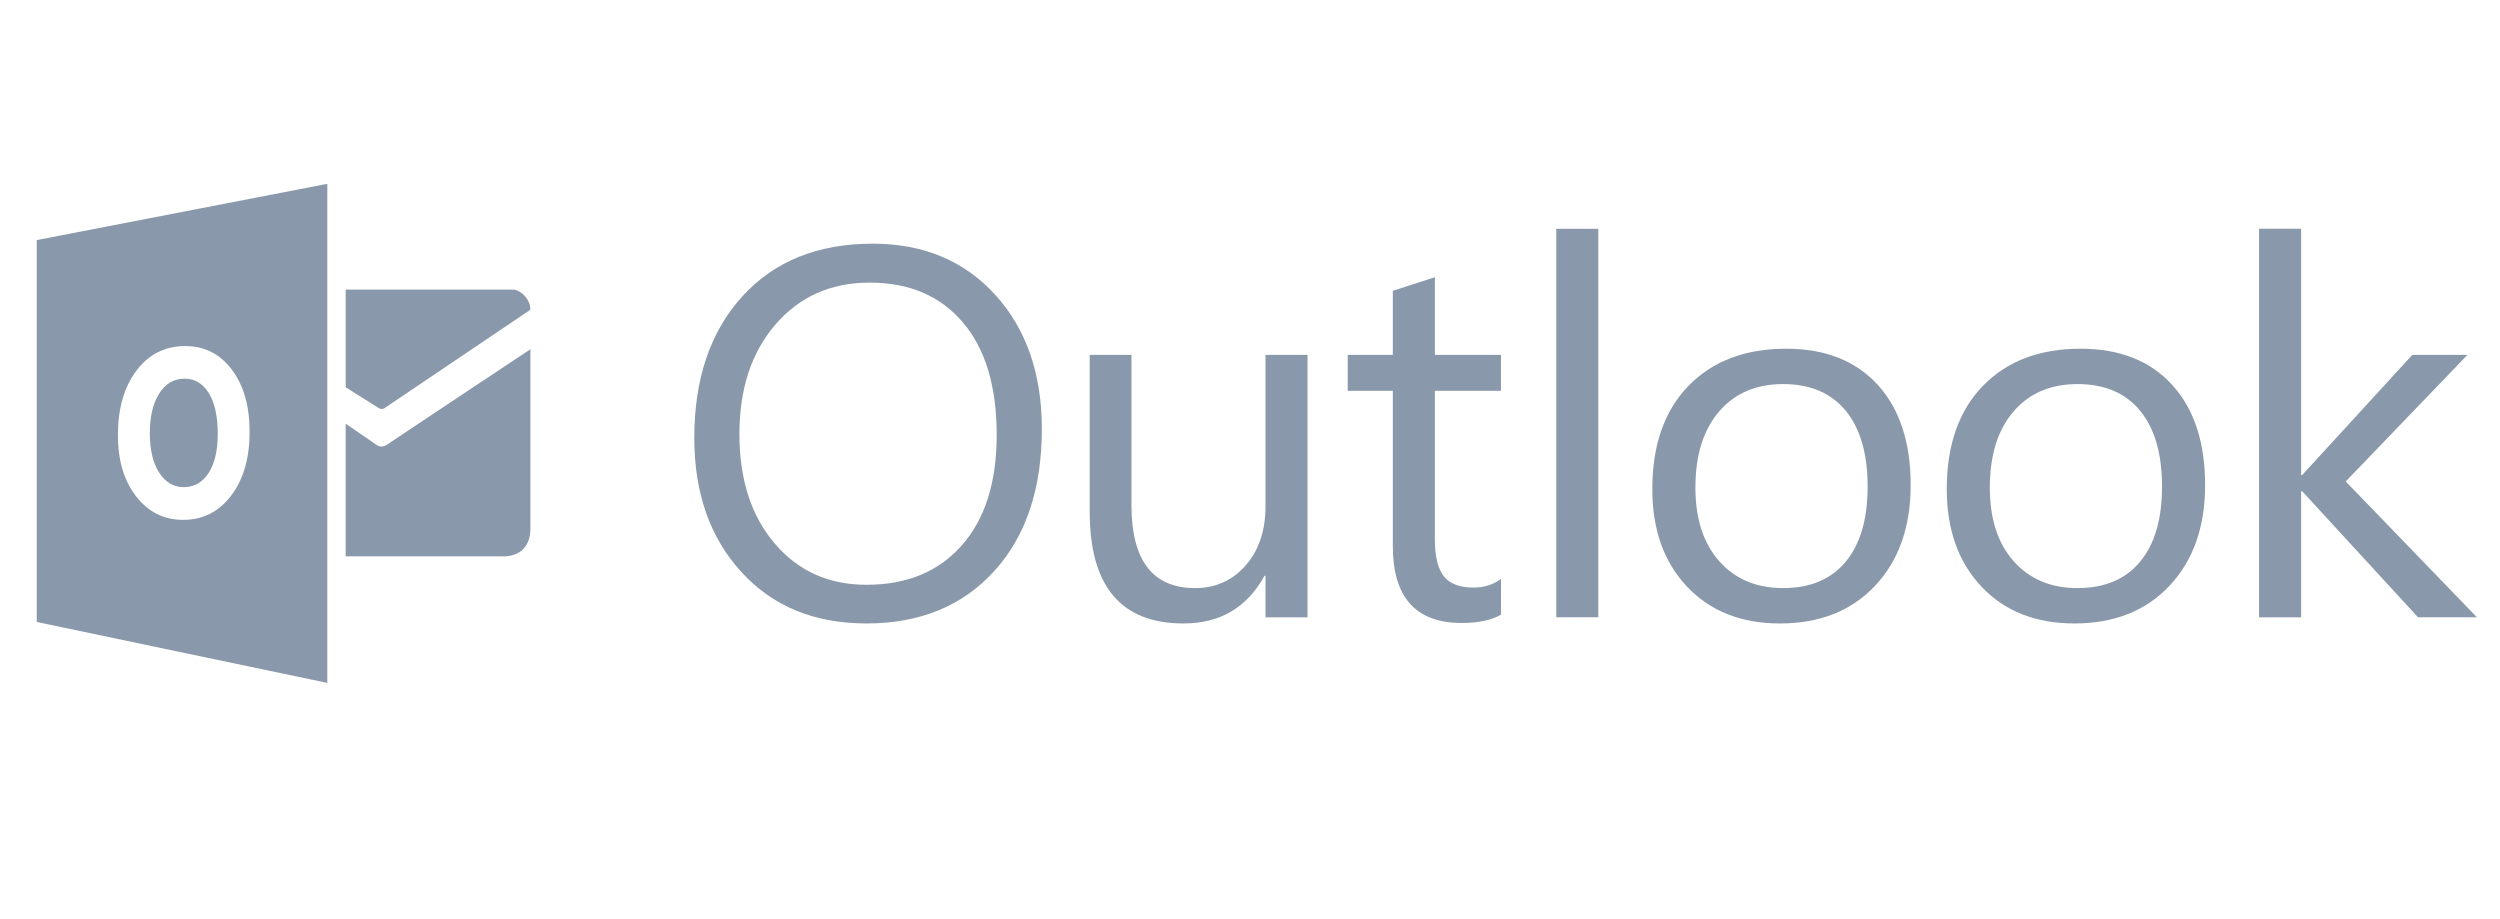
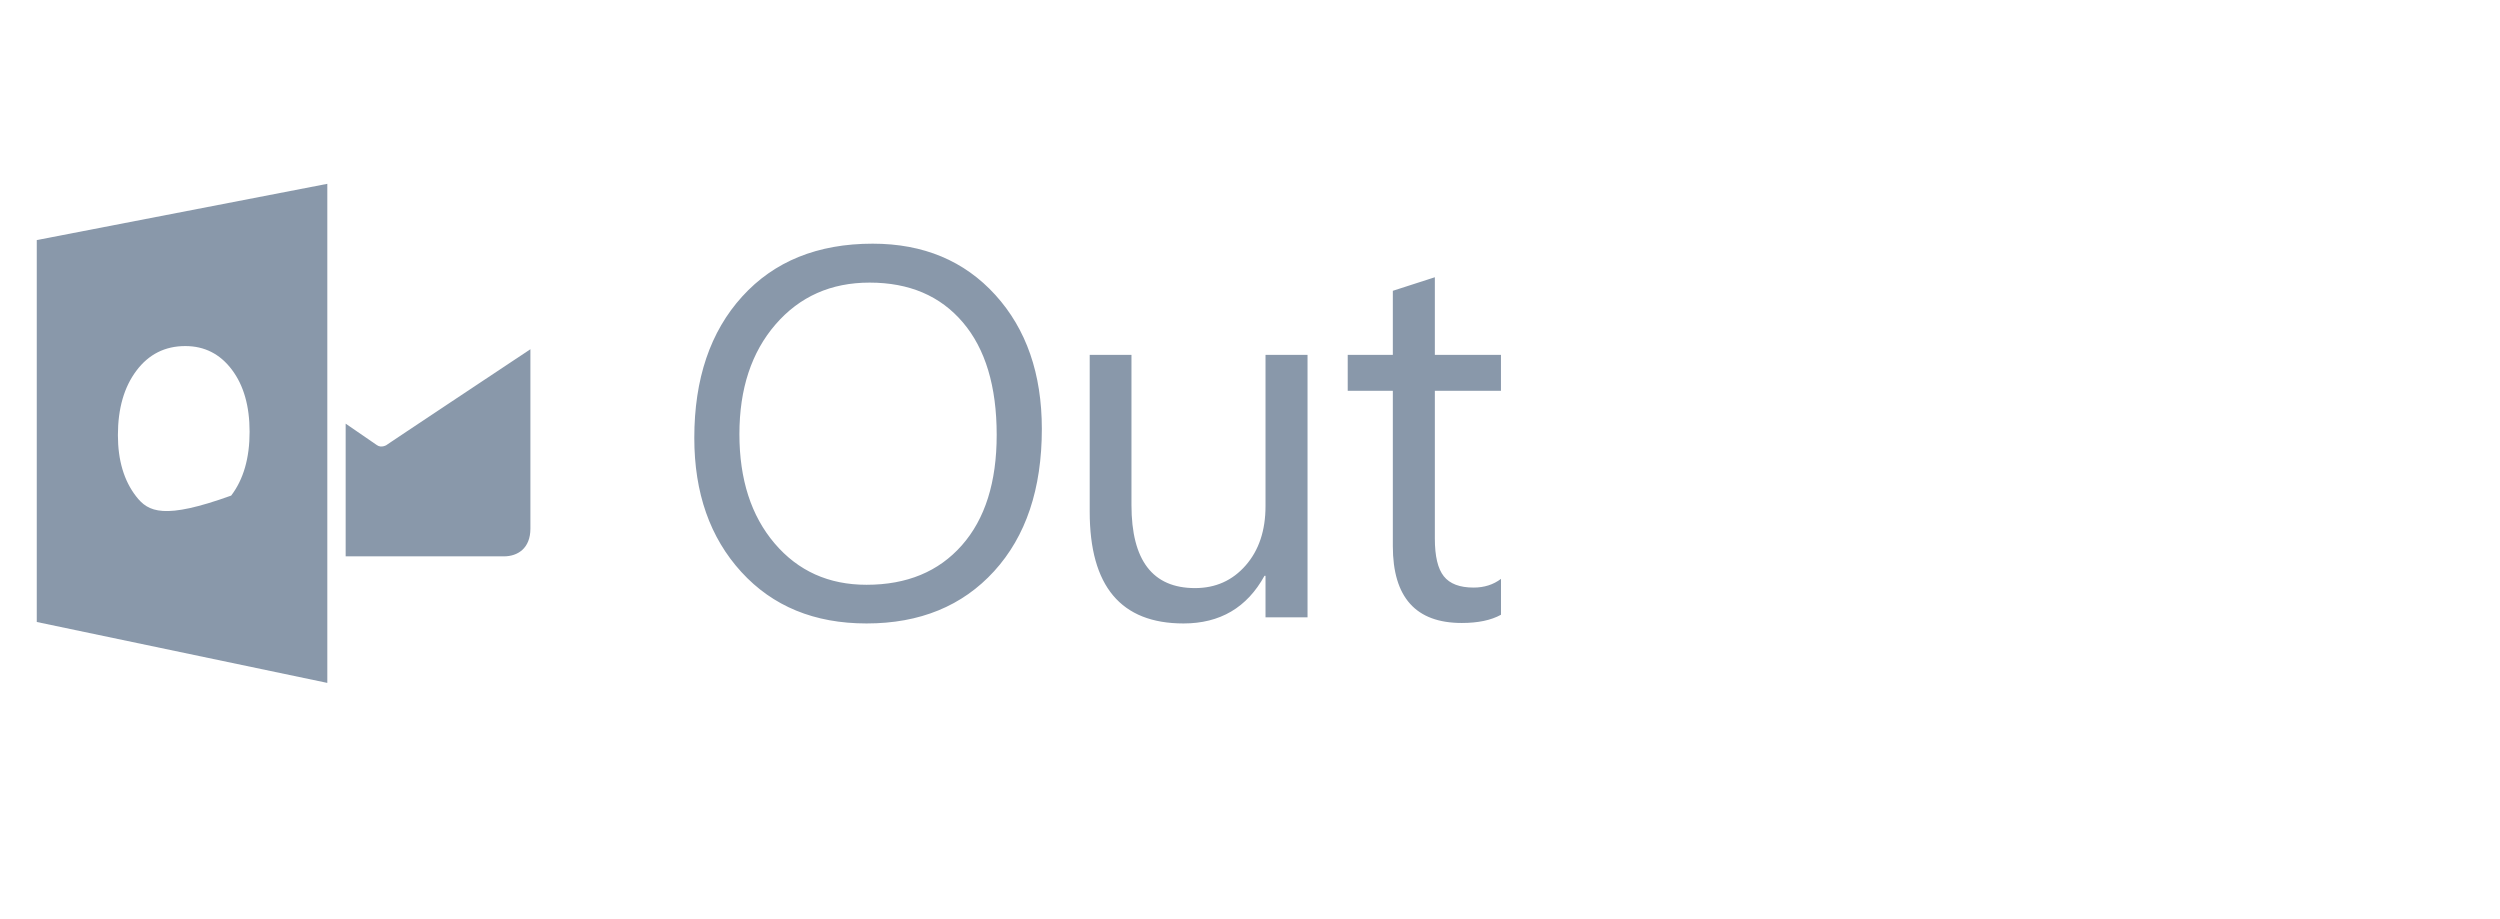
<svg xmlns="http://www.w3.org/2000/svg" width="68px" height="25px" viewBox="0 0 68 25">
  <title>Outlook-Logo-Header</title>
  <desc>Created with Sketch.</desc>
  <g id="Outlook-Logo-Header" stroke="none" stroke-width="1" fill="none" fill-rule="evenodd">
    <g id="Outlook" transform="translate(1, 5)" fill="#8998AA" fill-rule="nonzero">
-       <path d="M8.403,2.878 L8.403,5.534 L9.331,6.118 C9.355,6.125 9.408,6.126 9.433,6.118 L13.426,3.425 C13.426,3.107 13.129,2.878 12.961,2.878 L8.403,2.878 Z" id="Path" />
      <path d="M8.403,6.524 L9.25,7.106 C9.369,7.194 9.513,7.106 9.513,7.106 C9.369,7.194 13.427,4.499 13.427,4.499 L13.427,9.379 C13.427,9.91 13.087,10.133 12.704,10.133 L8.402,10.133 L8.402,6.524 L8.403,6.524 L8.403,6.524 Z" id="Path" />
      <g id="Group" transform="translate(17.829, 1.562)">
        <path d="M4.741,10.396 C3.323,10.396 2.188,9.929 1.335,8.995 C0.482,8.061 0.056,6.846 0.056,5.35 C0.056,3.742 0.49,2.459 1.36,1.502 C2.229,0.545 3.412,0.066 4.908,0.066 C6.288,0.066 7.4,0.531 8.244,1.46 C9.087,2.389 9.509,3.605 9.509,5.105 C9.509,6.736 9.076,8.026 8.212,8.974 C7.348,9.922 6.19,10.396 4.741,10.396 L4.741,10.396 Z M4.824,1.125 C3.774,1.125 2.922,1.504 2.266,2.262 C1.611,3.019 1.283,4.014 1.283,5.246 C1.283,6.477 1.602,7.468 2.241,8.219 C2.88,8.97 3.713,9.344 4.74,9.344 C5.837,9.344 6.701,8.987 7.333,8.271 C7.965,7.556 8.281,6.554 8.281,5.267 C8.281,3.947 7.974,2.927 7.361,2.207 C6.748,1.485 5.902,1.125 4.824,1.125 L4.824,1.125 Z M16.736,10.229 L15.593,10.229 L15.593,9.1 L15.565,9.1 C15.091,9.964 14.356,10.396 13.362,10.396 C11.661,10.396 10.811,9.384 10.811,7.357 L10.811,3.091 L11.947,3.091 L11.947,7.176 C11.947,8.681 12.523,9.434 13.676,9.434 C14.234,9.434 14.693,9.229 15.053,8.818 C15.413,8.406 15.593,7.869 15.593,7.203 L15.593,3.091 L16.736,3.091 L16.736,10.229 L16.736,10.229 Z M21.998,10.159 C21.728,10.309 21.373,10.383 20.931,10.383 C19.681,10.383 19.056,9.686 19.056,8.291 L19.056,4.067 L17.829,4.067 L17.829,3.091 L19.056,3.091 L19.056,1.348 L20.199,0.979 L20.199,3.091 L21.997,3.091 L21.997,4.067 L20.199,4.067 L20.199,8.089 C20.199,8.567 20.28,8.909 20.443,9.113 C20.606,9.318 20.876,9.42 21.252,9.42 C21.54,9.42 21.789,9.342 21.998,9.183 L21.998,10.159 L21.998,10.159 Z" id="Shape" />
      </g>
      <g id="Group">
-         <path d="M4.018,5.3 C3.729,5.3 3.499,5.436 3.329,5.706 C3.16,5.977 3.075,6.336 3.075,6.782 C3.075,7.235 3.16,7.592 3.329,7.855 C3.499,8.119 3.722,8.25 3.997,8.25 C4.281,8.25 4.507,8.122 4.673,7.866 C4.839,7.61 4.923,7.255 4.923,6.801 C4.923,6.327 4.842,5.958 4.681,5.695 C4.519,5.432 4.298,5.3 4.018,5.3 L4.018,5.3 Z" id="Path" />
-         <path d="M0,1.53 L0,11.918 L7.903,13.575 L7.903,0 L0,1.53 Z M5.288,8.48 C4.954,8.92 4.519,9.14 3.982,9.14 C3.458,9.14 3.032,8.927 2.702,8.501 C2.372,8.075 2.207,7.52 2.207,6.836 C2.207,6.113 2.375,5.529 2.71,5.083 C3.044,4.637 3.488,4.413 4.04,4.413 C4.562,4.413 4.984,4.627 5.306,5.054 C5.628,5.481 5.789,6.044 5.789,6.743 C5.79,7.461 5.622,8.041 5.288,8.48 L5.288,8.48 Z" id="Shape" />
+         <path d="M0,1.53 L0,11.918 L7.903,13.575 L7.903,0 L0,1.53 Z M5.288,8.48 C3.458,9.14 3.032,8.927 2.702,8.501 C2.372,8.075 2.207,7.52 2.207,6.836 C2.207,6.113 2.375,5.529 2.71,5.083 C3.044,4.637 3.488,4.413 4.04,4.413 C4.562,4.413 4.984,4.627 5.306,5.054 C5.628,5.481 5.789,6.044 5.789,6.743 C5.79,7.461 5.622,8.041 5.288,8.48 L5.288,8.48 Z" id="Shape" />
      </g>
      <g id="Group" transform="translate(41.254, 1.171)">
-         <path d="M1.22,10.619 L0.077,10.619 L0.077,0.052 L1.22,0.052 L1.22,10.62 L1.22,10.619 Z M6.161,10.787 C5.106,10.787 4.264,10.453 3.634,9.786 C3.005,9.119 2.689,8.235 2.689,7.134 C2.689,5.935 3.017,4.999 3.672,4.325 C4.328,3.651 5.213,3.314 6.328,3.314 C7.392,3.314 8.223,3.642 8.821,4.297 C9.417,4.952 9.716,5.861 9.716,7.023 C9.716,8.161 9.394,9.073 8.751,9.759 C8.107,10.444 7.244,10.787 6.161,10.787 L6.161,10.787 Z M6.245,4.276 C5.51,4.276 4.93,4.526 4.503,5.025 C4.075,5.525 3.861,6.214 3.861,7.092 C3.861,7.938 4.077,8.605 4.509,9.093 C4.941,9.581 5.52,9.825 6.245,9.825 C6.984,9.825 7.552,9.586 7.95,9.107 C8.347,8.629 8.545,7.948 8.545,7.065 C8.545,6.172 8.347,5.485 7.95,5.001 C7.552,4.517 6.984,4.276 6.245,4.276 L6.245,4.276 Z M14.17,10.787 C13.115,10.787 12.272,10.453 11.643,9.786 C11.013,9.119 10.698,8.235 10.698,7.134 C10.698,5.935 11.026,4.999 11.681,4.325 C12.336,3.651 13.221,3.314 14.337,3.314 C15.401,3.314 16.232,3.642 16.829,4.297 C17.426,4.952 17.725,5.861 17.725,7.023 C17.725,8.161 17.403,9.073 16.759,9.759 C16.115,10.445 15.252,10.787 14.17,10.787 Z M12.511,5.025 C12.083,5.525 11.869,6.214 11.869,7.092 C11.869,7.938 12.085,8.605 12.517,9.093 C12.949,9.581 13.528,9.825 14.253,9.825 C14.992,9.825 15.56,9.586 15.957,9.107 C16.355,8.629 16.553,7.948 16.553,7.065 C16.553,6.172 16.355,5.485 15.957,5.001 C15.56,4.517 14.992,4.276 14.253,4.276 C13.519,4.276 12.938,4.526 12.511,5.025 Z M25.119,10.619 L23.516,10.619 L20.365,7.19 L20.337,7.19 L20.337,10.62 L19.193,10.62 L19.193,0.051 L20.337,0.051 L20.337,6.751 L20.365,6.751 L23.362,3.481 L24.861,3.481 L21.55,6.925 L25.119,10.62 L25.119,10.619 Z" id="Shape" />
-       </g>
+         </g>
    </g>
  </g>
</svg>